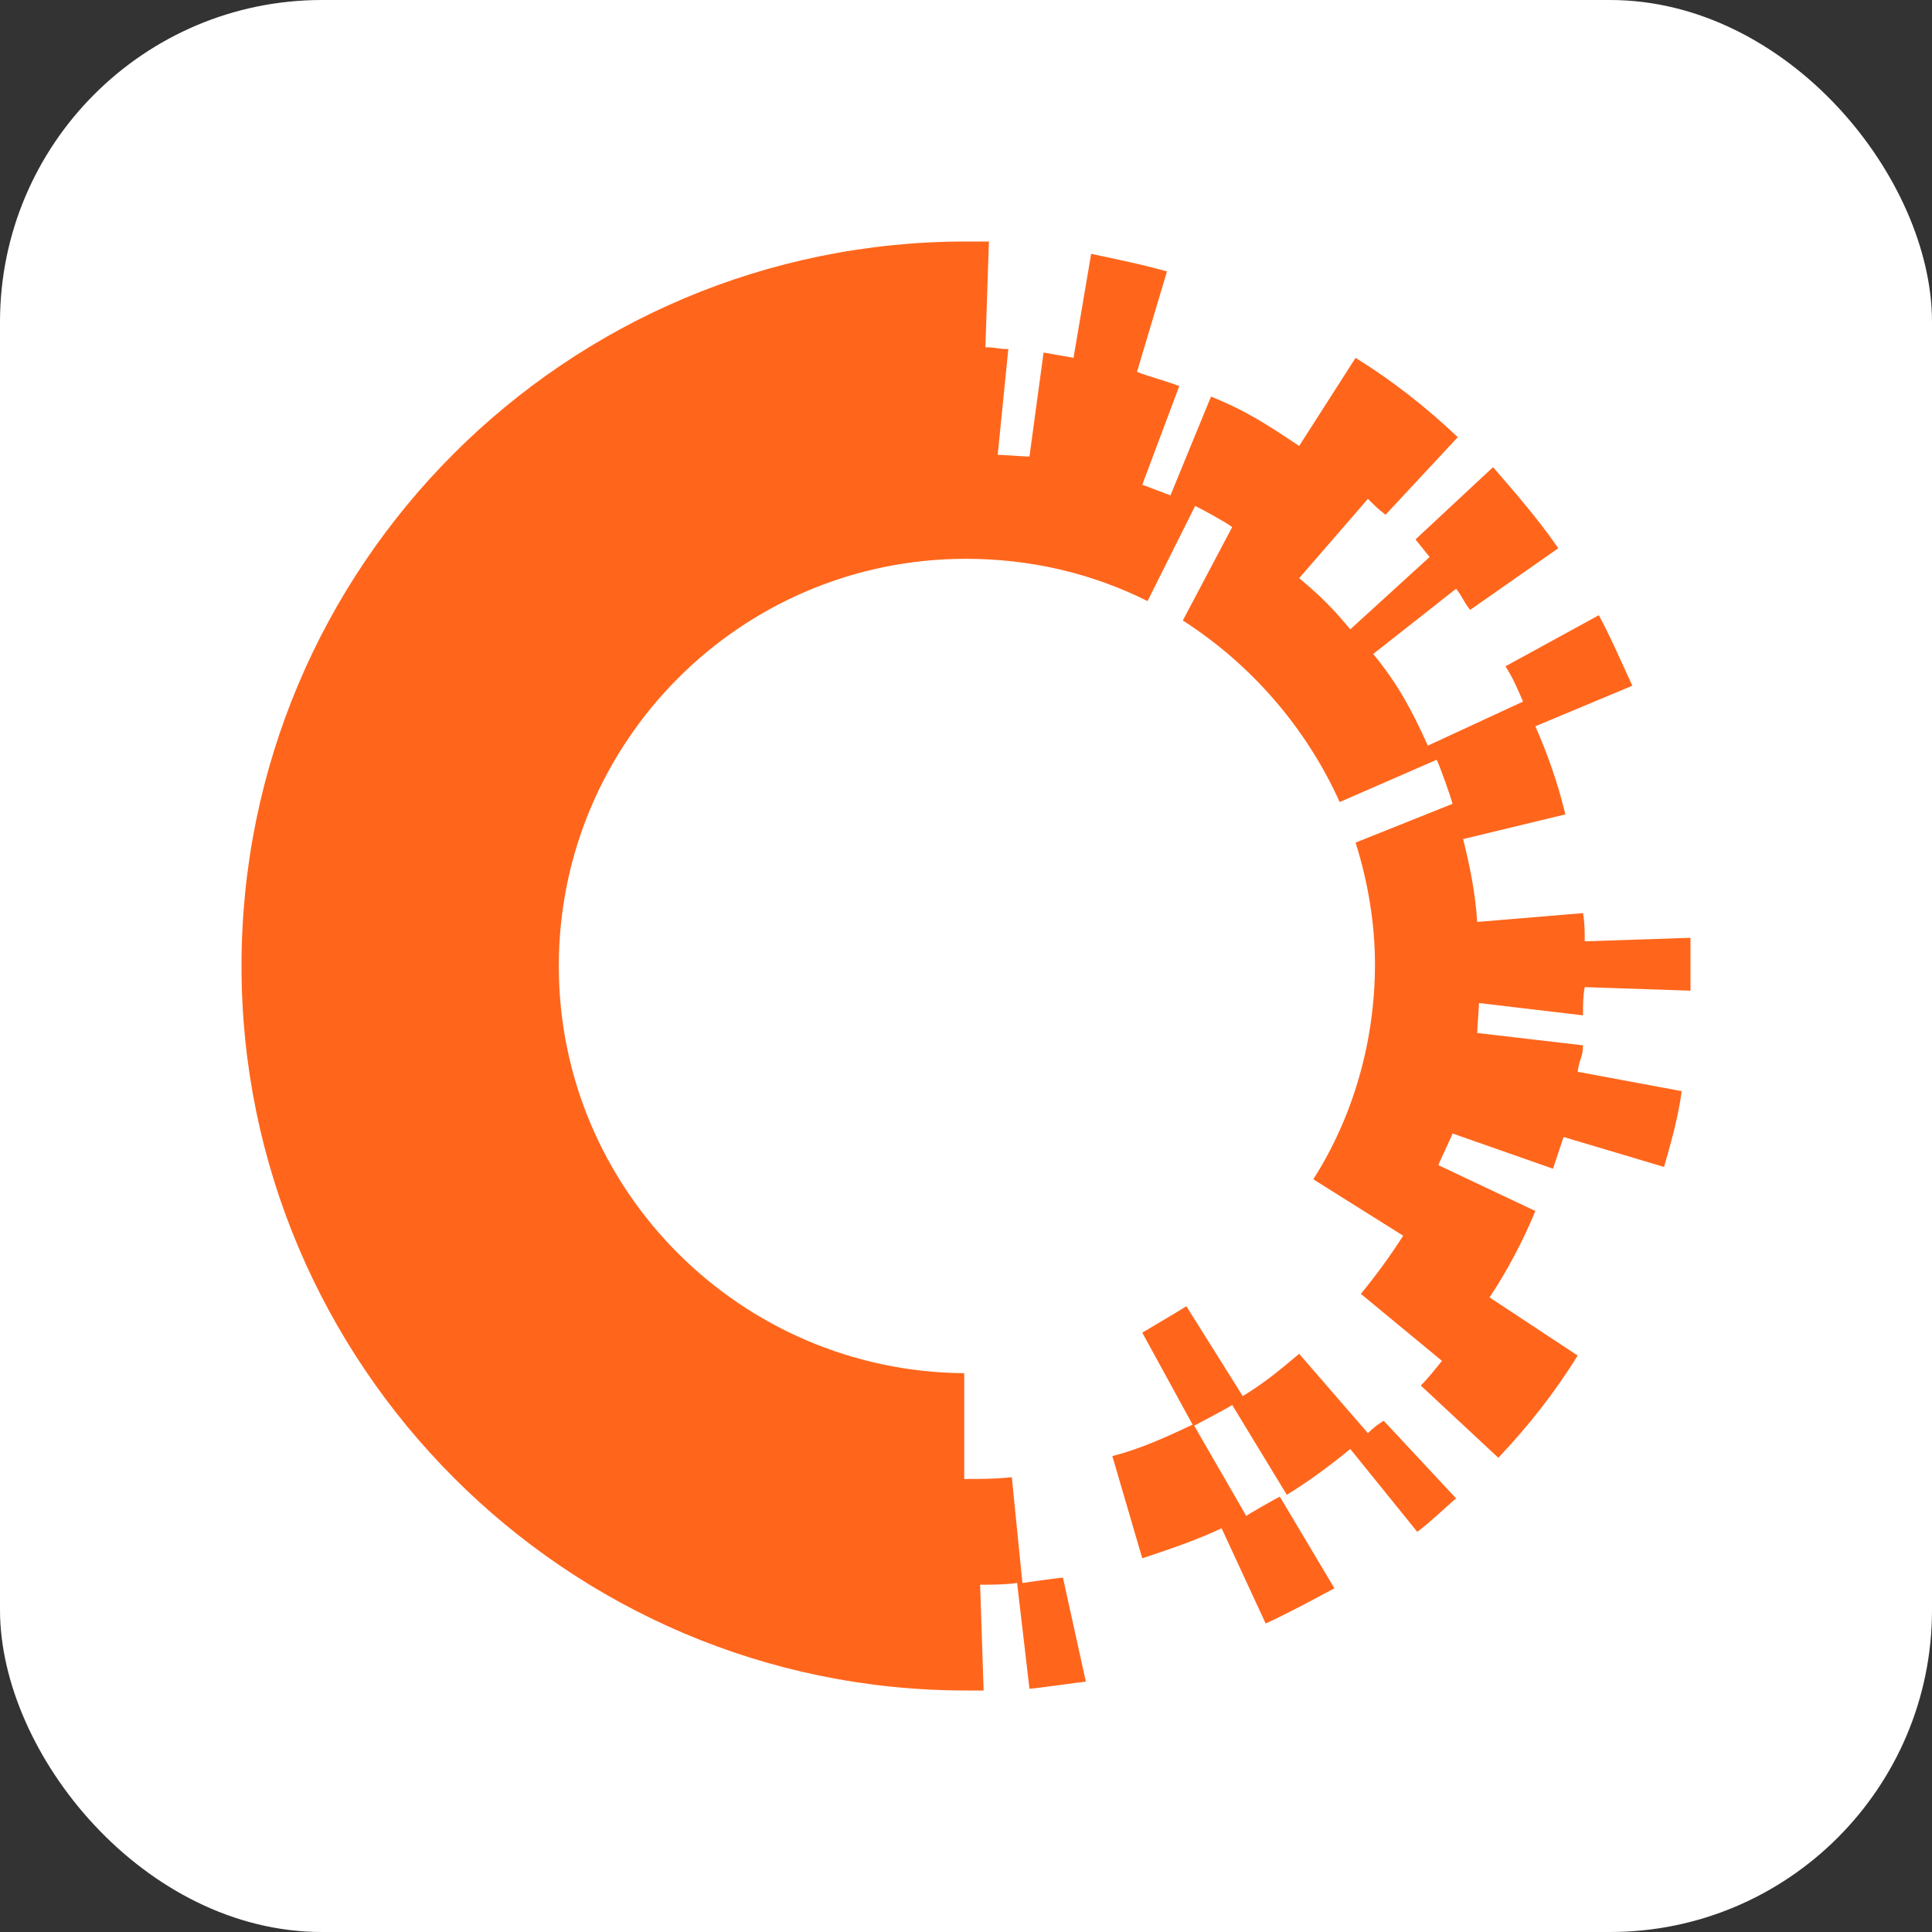
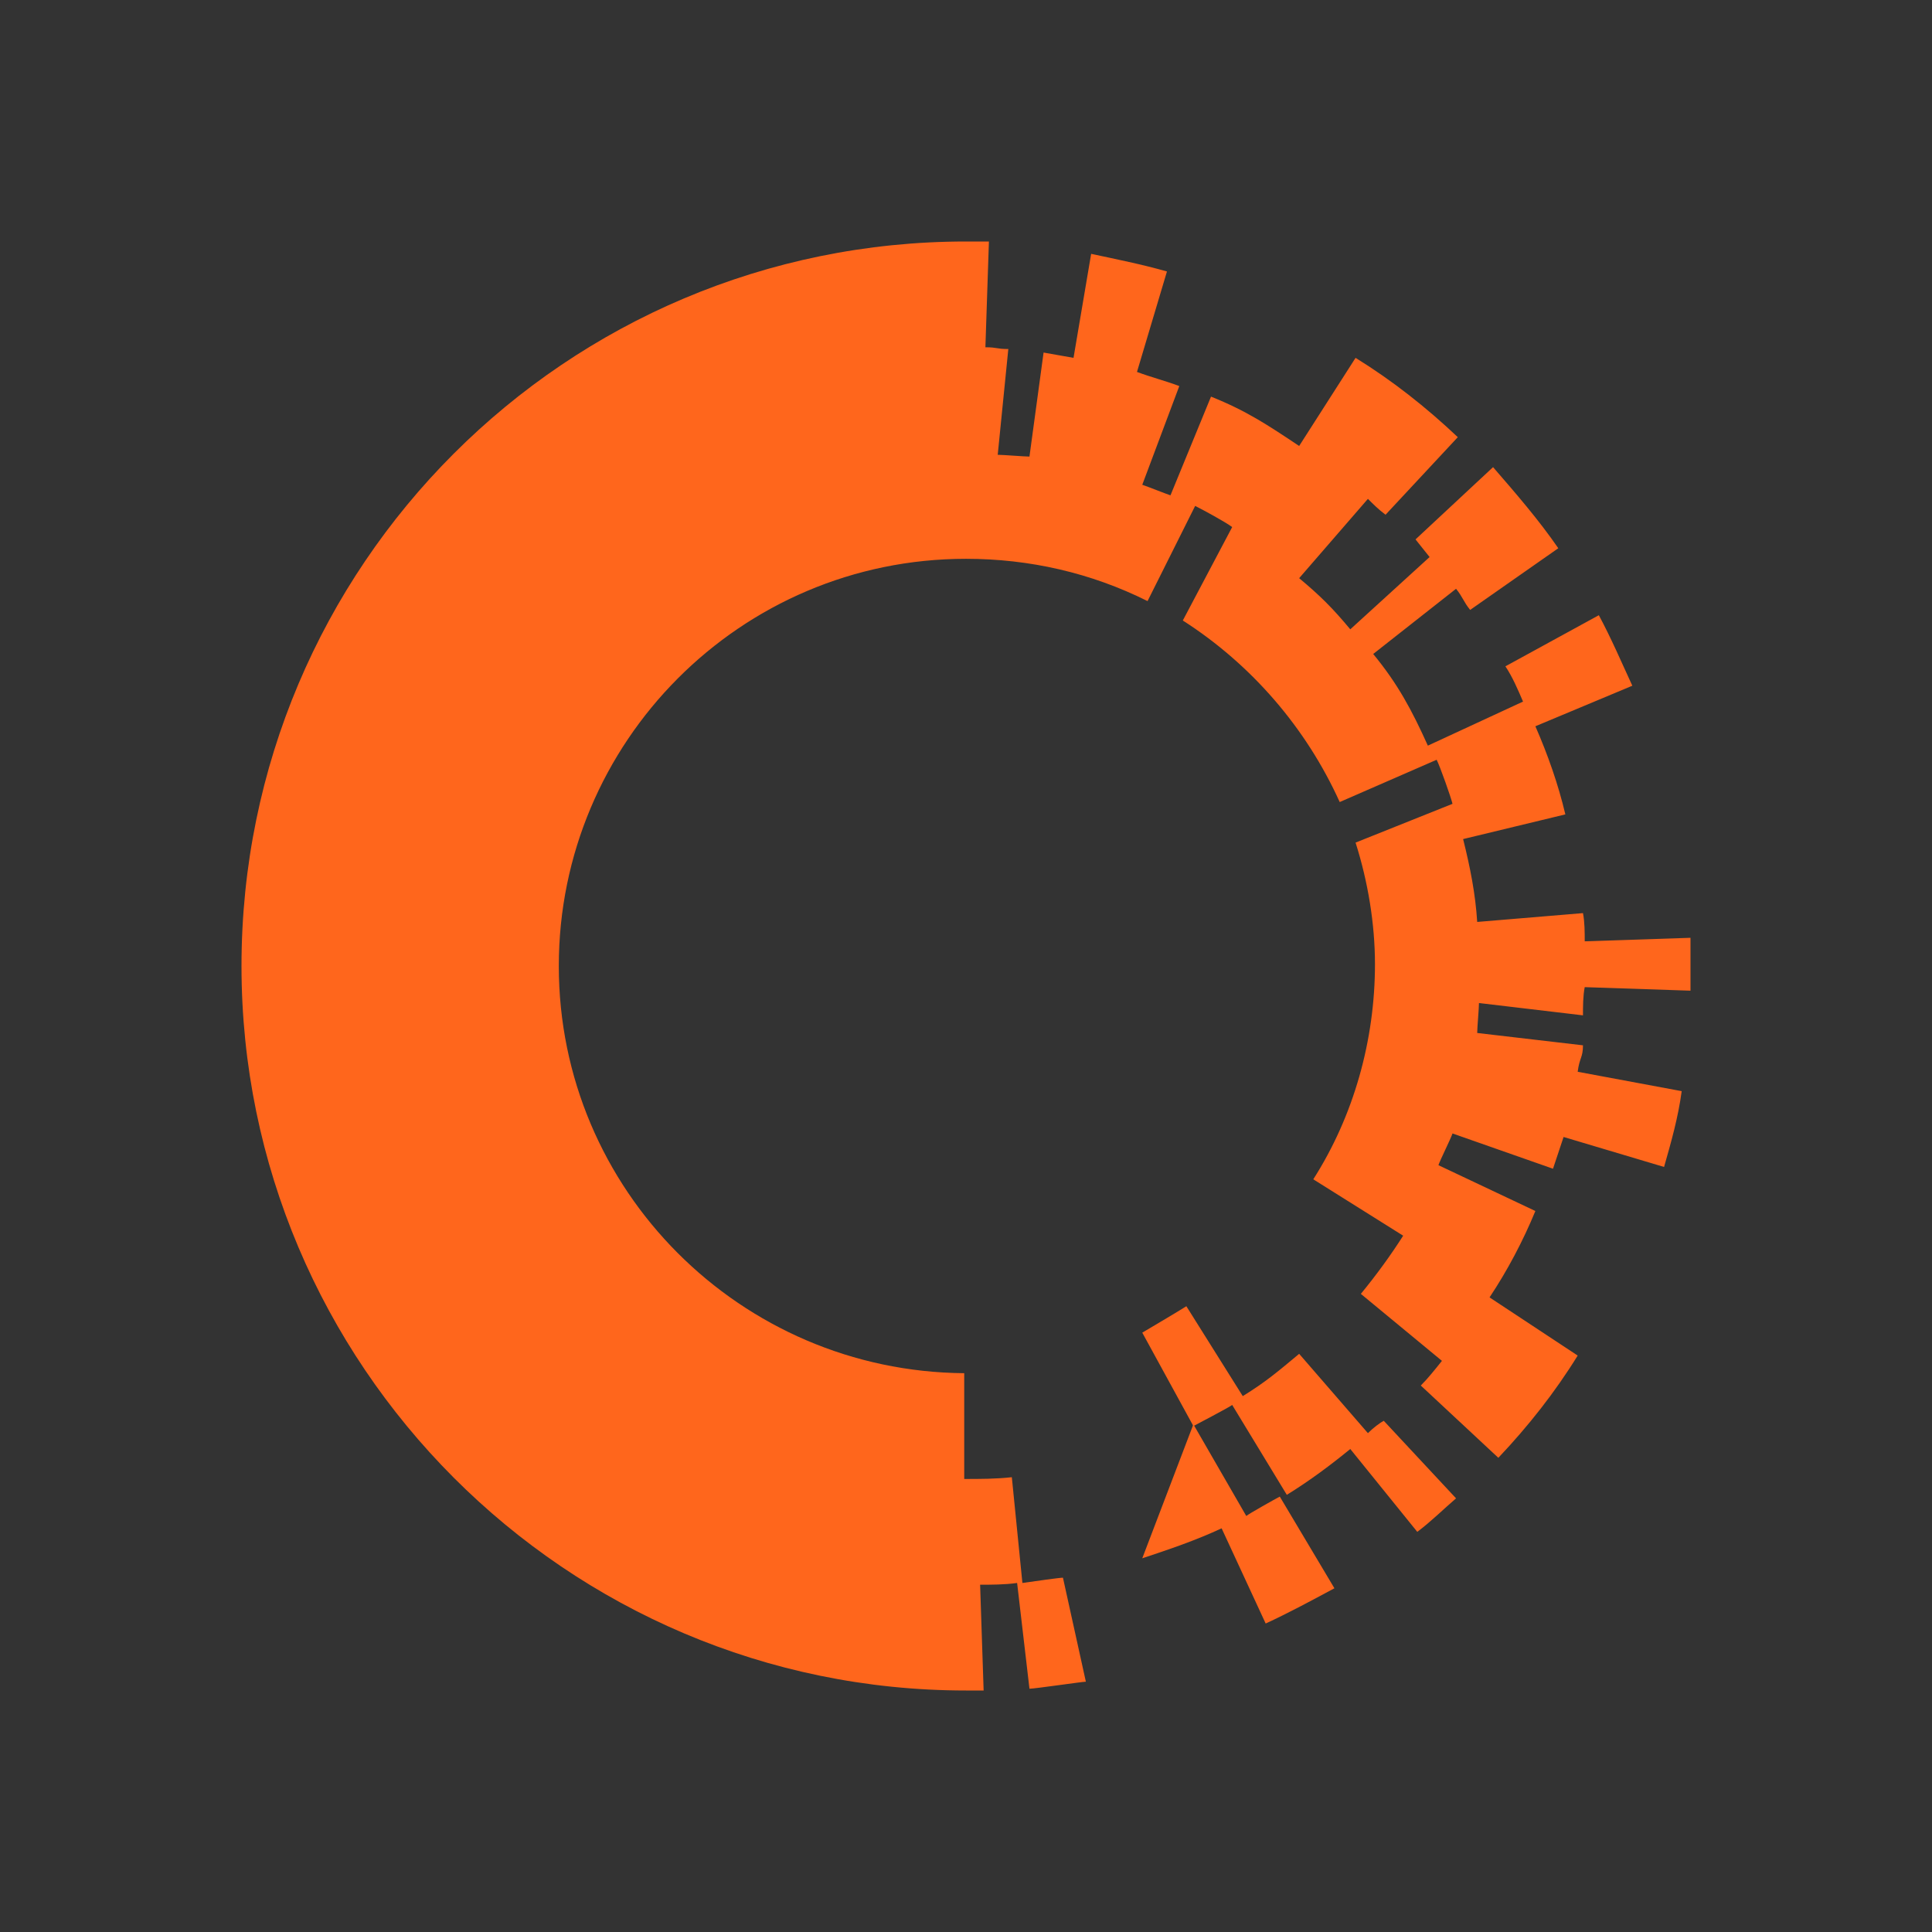
<svg xmlns="http://www.w3.org/2000/svg" width="72" height="72" viewBox="0 0 72 72" fill="none">
  <rect x="0" y="0" width="72" height="72" fill="#333333" stroke="none" />
-   <rect width="72" height="72" rx="12" fill="white" />
-   <path d="M42.569 58.073C43.555 57.745 44.54 57.416 45.526 56.956L47.168 60.504C48.022 60.109 48.876 59.65 49.73 59.19L47.694 55.774C47.562 55.839 46.511 56.431 46.445 56.496L44.474 53.08C43.489 53.54 42.504 54 41.453 54.263L42.569 58.073Z" fill="#FF661C" />
+   <path d="M42.569 58.073C43.555 57.745 44.54 57.416 45.526 56.956L47.168 60.504C48.022 60.109 48.876 59.65 49.73 59.19L47.694 55.774C47.562 55.839 46.511 56.431 46.445 56.496L44.474 53.08L42.569 58.073Z" fill="#FF661C" />
  <path d="M58.993 37.839C58.993 37.511 58.993 37.117 59.058 36.788L63 36.92C63 36.591 63 36.263 63 35.934C63 35.606 63 35.277 63 34.949L59.058 35.08C59.058 34.752 59.058 34.358 58.993 34.029L55.051 34.358C54.985 33.307 54.788 32.321 54.526 31.27L58.336 30.35C58.073 29.234 57.679 28.117 57.219 27.066L60.832 25.555C60.438 24.701 60.044 23.781 59.584 22.927L56.102 24.832C56.365 25.226 56.562 25.686 56.759 26.146L53.212 27.788C52.62 26.474 52.095 25.489 51.175 24.372L54.263 21.942C54.526 22.27 54.526 22.401 54.788 22.73L58.073 20.431C57.35 19.38 56.496 18.394 55.642 17.409L52.752 20.102C53.015 20.431 53.015 20.431 53.277 20.759L50.321 23.453C49.664 22.664 49.204 22.204 48.416 21.547L50.978 18.591C51.175 18.788 51.372 18.985 51.635 19.183L54.328 16.292C53.146 15.175 51.898 14.19 50.518 13.336L48.416 16.62C47.234 15.832 46.445 15.307 45.131 14.781L43.62 18.46C43.423 18.394 42.766 18.131 42.569 18.066L43.949 14.387C43.423 14.19 42.898 14.058 42.372 13.861L43.489 10.117C42.569 9.854 41.584 9.657 40.664 9.46L40.007 13.336C39.613 13.27 39.285 13.204 38.891 13.139L38.365 17.015C38.168 17.015 37.38 16.949 37.182 16.949L37.577 13.007C37.117 13.007 37.182 12.942 36.723 12.942L36.854 9C36.591 9 36.263 9 36 9C21.088 9 9 21.088 9 36C9 50.847 21.088 63 36 63C36.263 63 36.394 63 36.657 63L36.526 59.058C36.92 59.058 37.445 59.058 37.905 58.993L38.365 62.934C38.562 62.934 40.336 62.672 40.467 62.672L39.613 58.796C39.482 58.796 38.562 58.927 38.102 58.993L37.708 55.051C37.117 55.117 36.526 55.117 35.934 55.117V51.175C27.591 51.109 20.825 44.343 20.825 36C20.825 27.657 27.591 20.825 36 20.825C38.365 20.825 40.664 21.35 42.766 22.401L44.54 18.854C44.803 18.985 45.657 19.445 45.92 19.642L44.08 23.124C46.642 24.766 48.679 27.131 49.927 29.89L53.54 28.314C53.672 28.577 54.066 29.693 54.131 29.956L50.518 31.401C50.978 32.847 51.241 34.423 51.241 35.934C51.241 38.759 50.453 41.584 48.942 43.949L52.292 46.051C51.832 46.774 51.307 47.496 50.715 48.219L53.737 50.715C53.474 51.044 53.212 51.372 52.949 51.635L55.839 54.328C56.956 53.146 57.942 51.898 58.796 50.518L55.511 48.35C56.168 47.365 56.759 46.248 57.219 45.131L53.606 43.423C53.672 43.226 54.066 42.438 54.131 42.241L57.876 43.555C58.007 43.161 58.139 42.766 58.27 42.372L62.015 43.489C62.277 42.569 62.54 41.65 62.672 40.664L58.796 39.942C58.861 39.416 58.993 39.416 58.993 38.956L55.051 38.496C55.051 38.299 55.117 37.577 55.117 37.38L58.993 37.839Z" fill="#FF661C" />
  <path d="M50.978 53.409L48.416 50.453C47.628 51.109 47.168 51.504 46.314 52.029L44.212 48.679C44.015 48.81 42.569 49.664 42.569 49.664L44.474 53.146C44.474 53.146 45.854 52.423 45.92 52.358L47.956 55.708C48.81 55.182 49.599 54.591 50.321 54L52.818 57.088C53.343 56.693 53.803 56.234 54.263 55.839L51.569 52.949C51.438 53.015 51.175 53.212 50.978 53.409Z" fill="#FF661C" />
</svg>